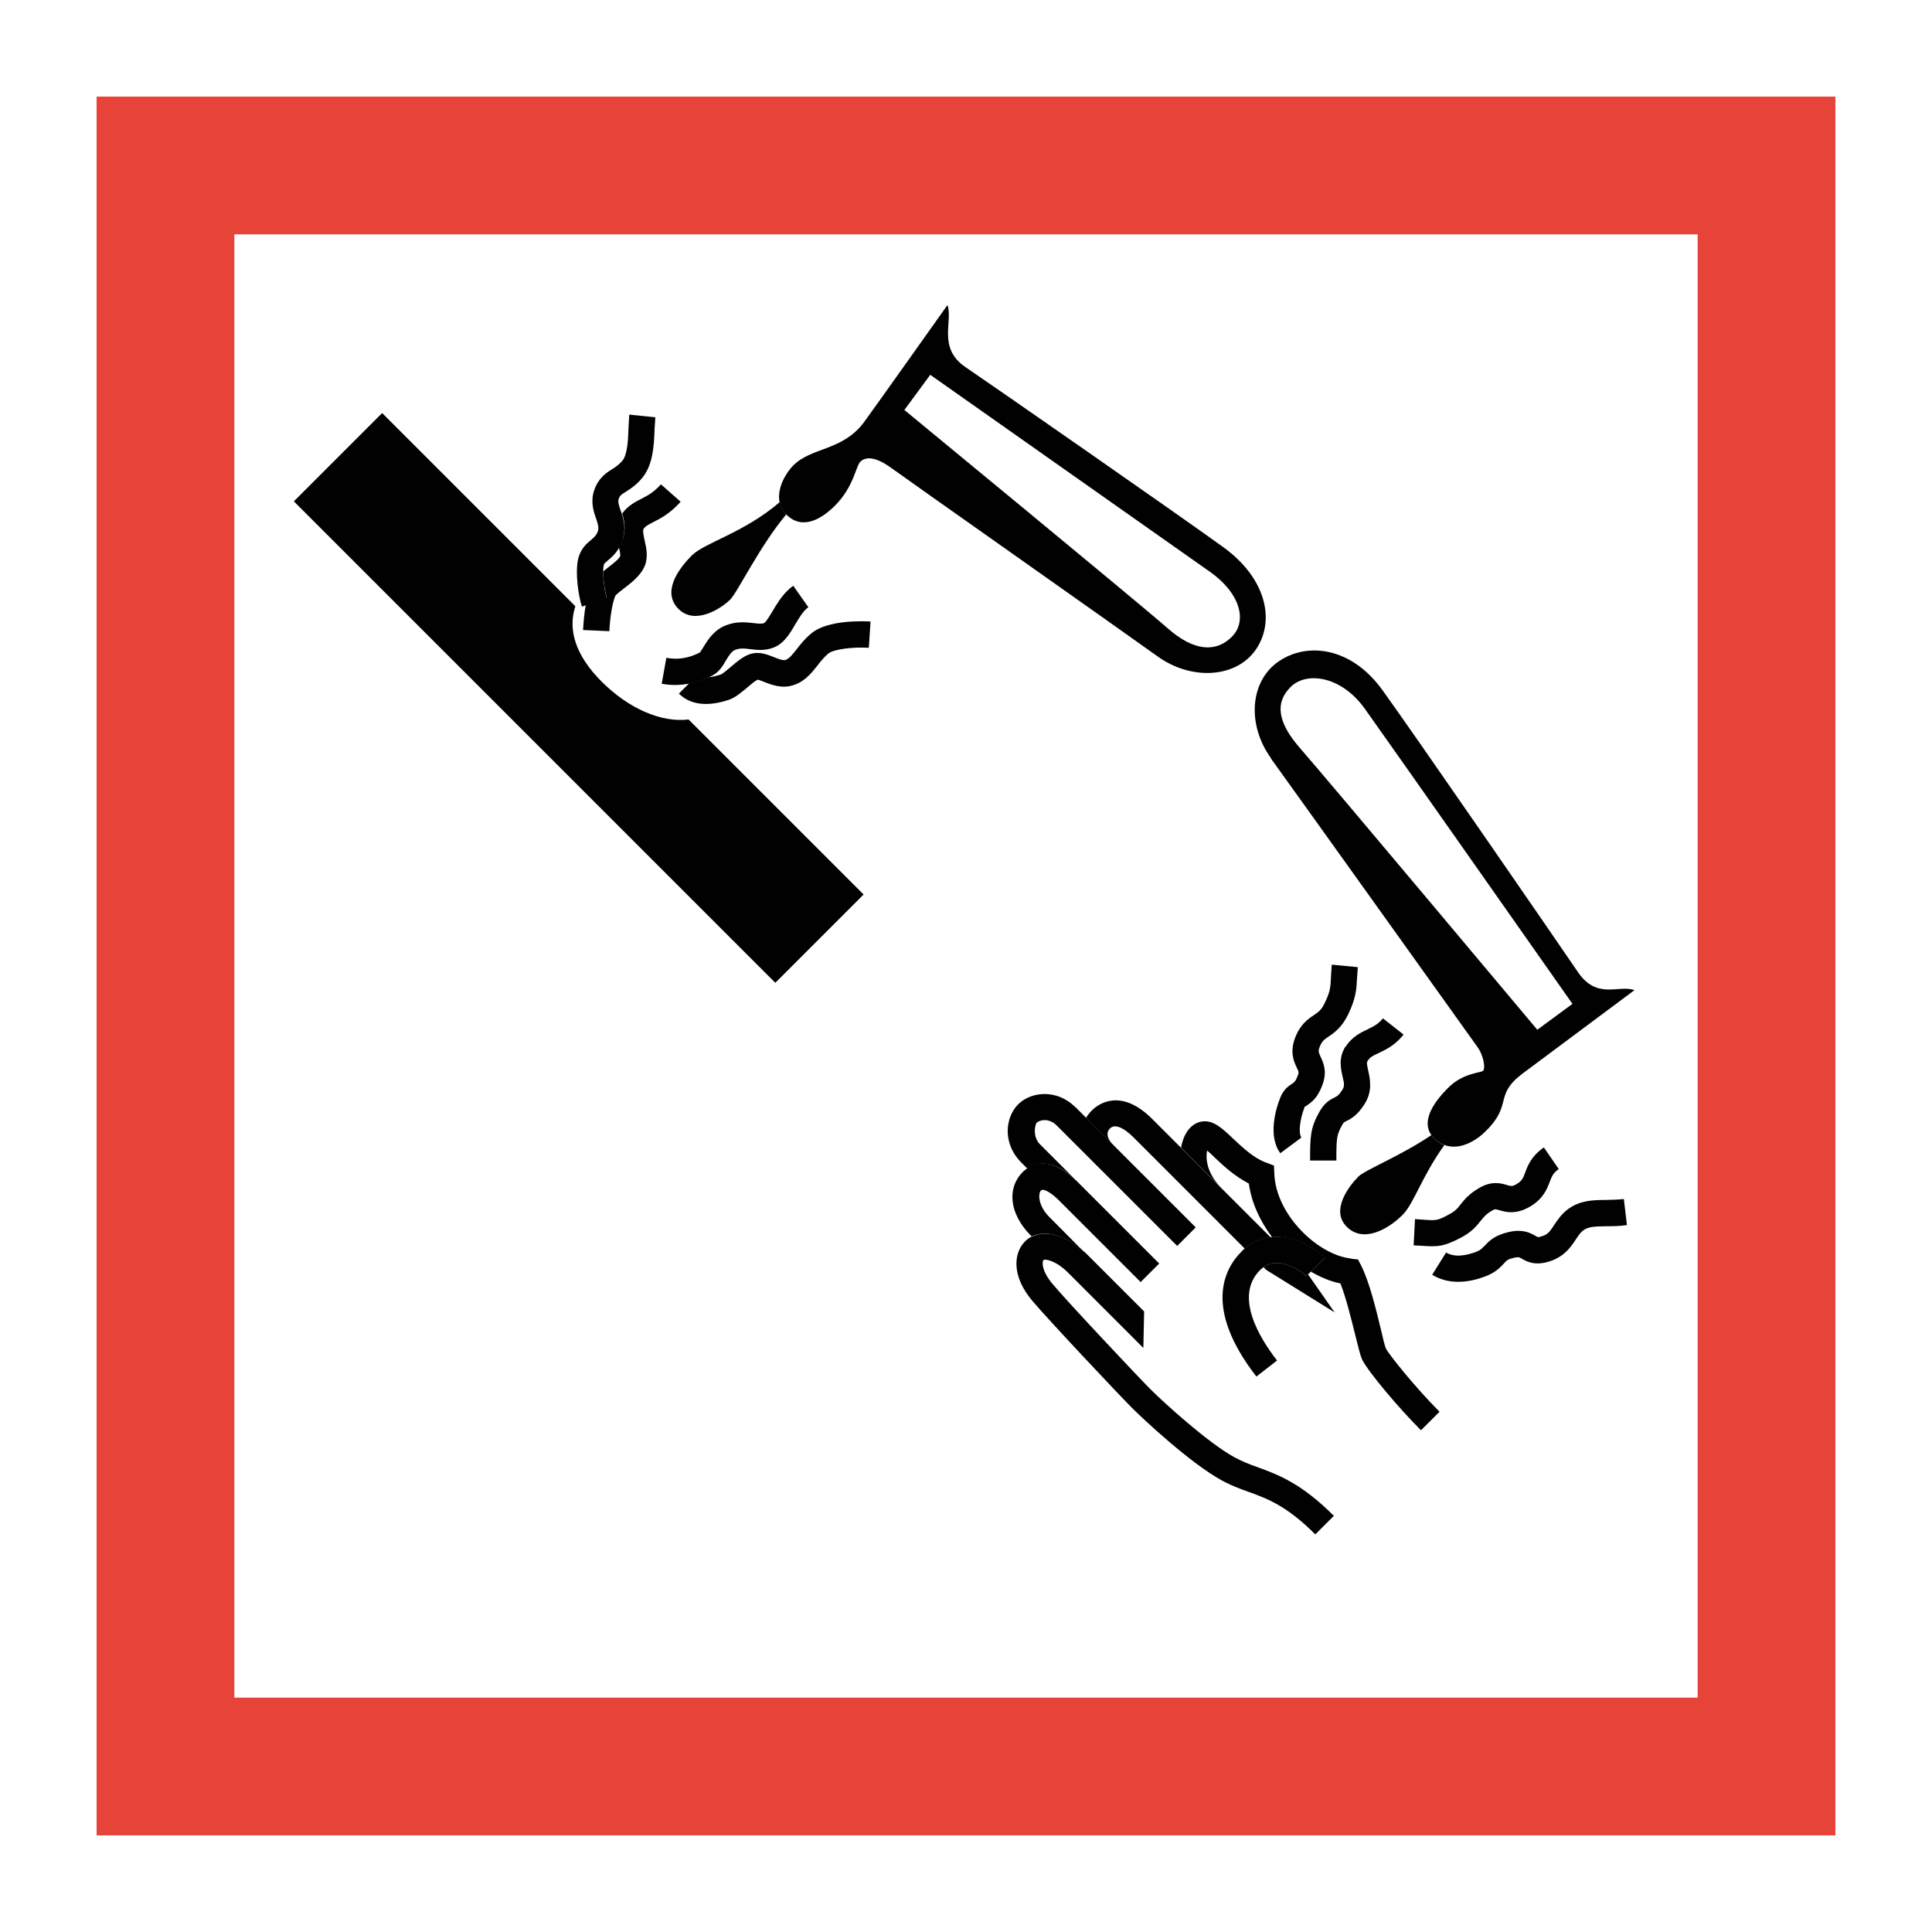
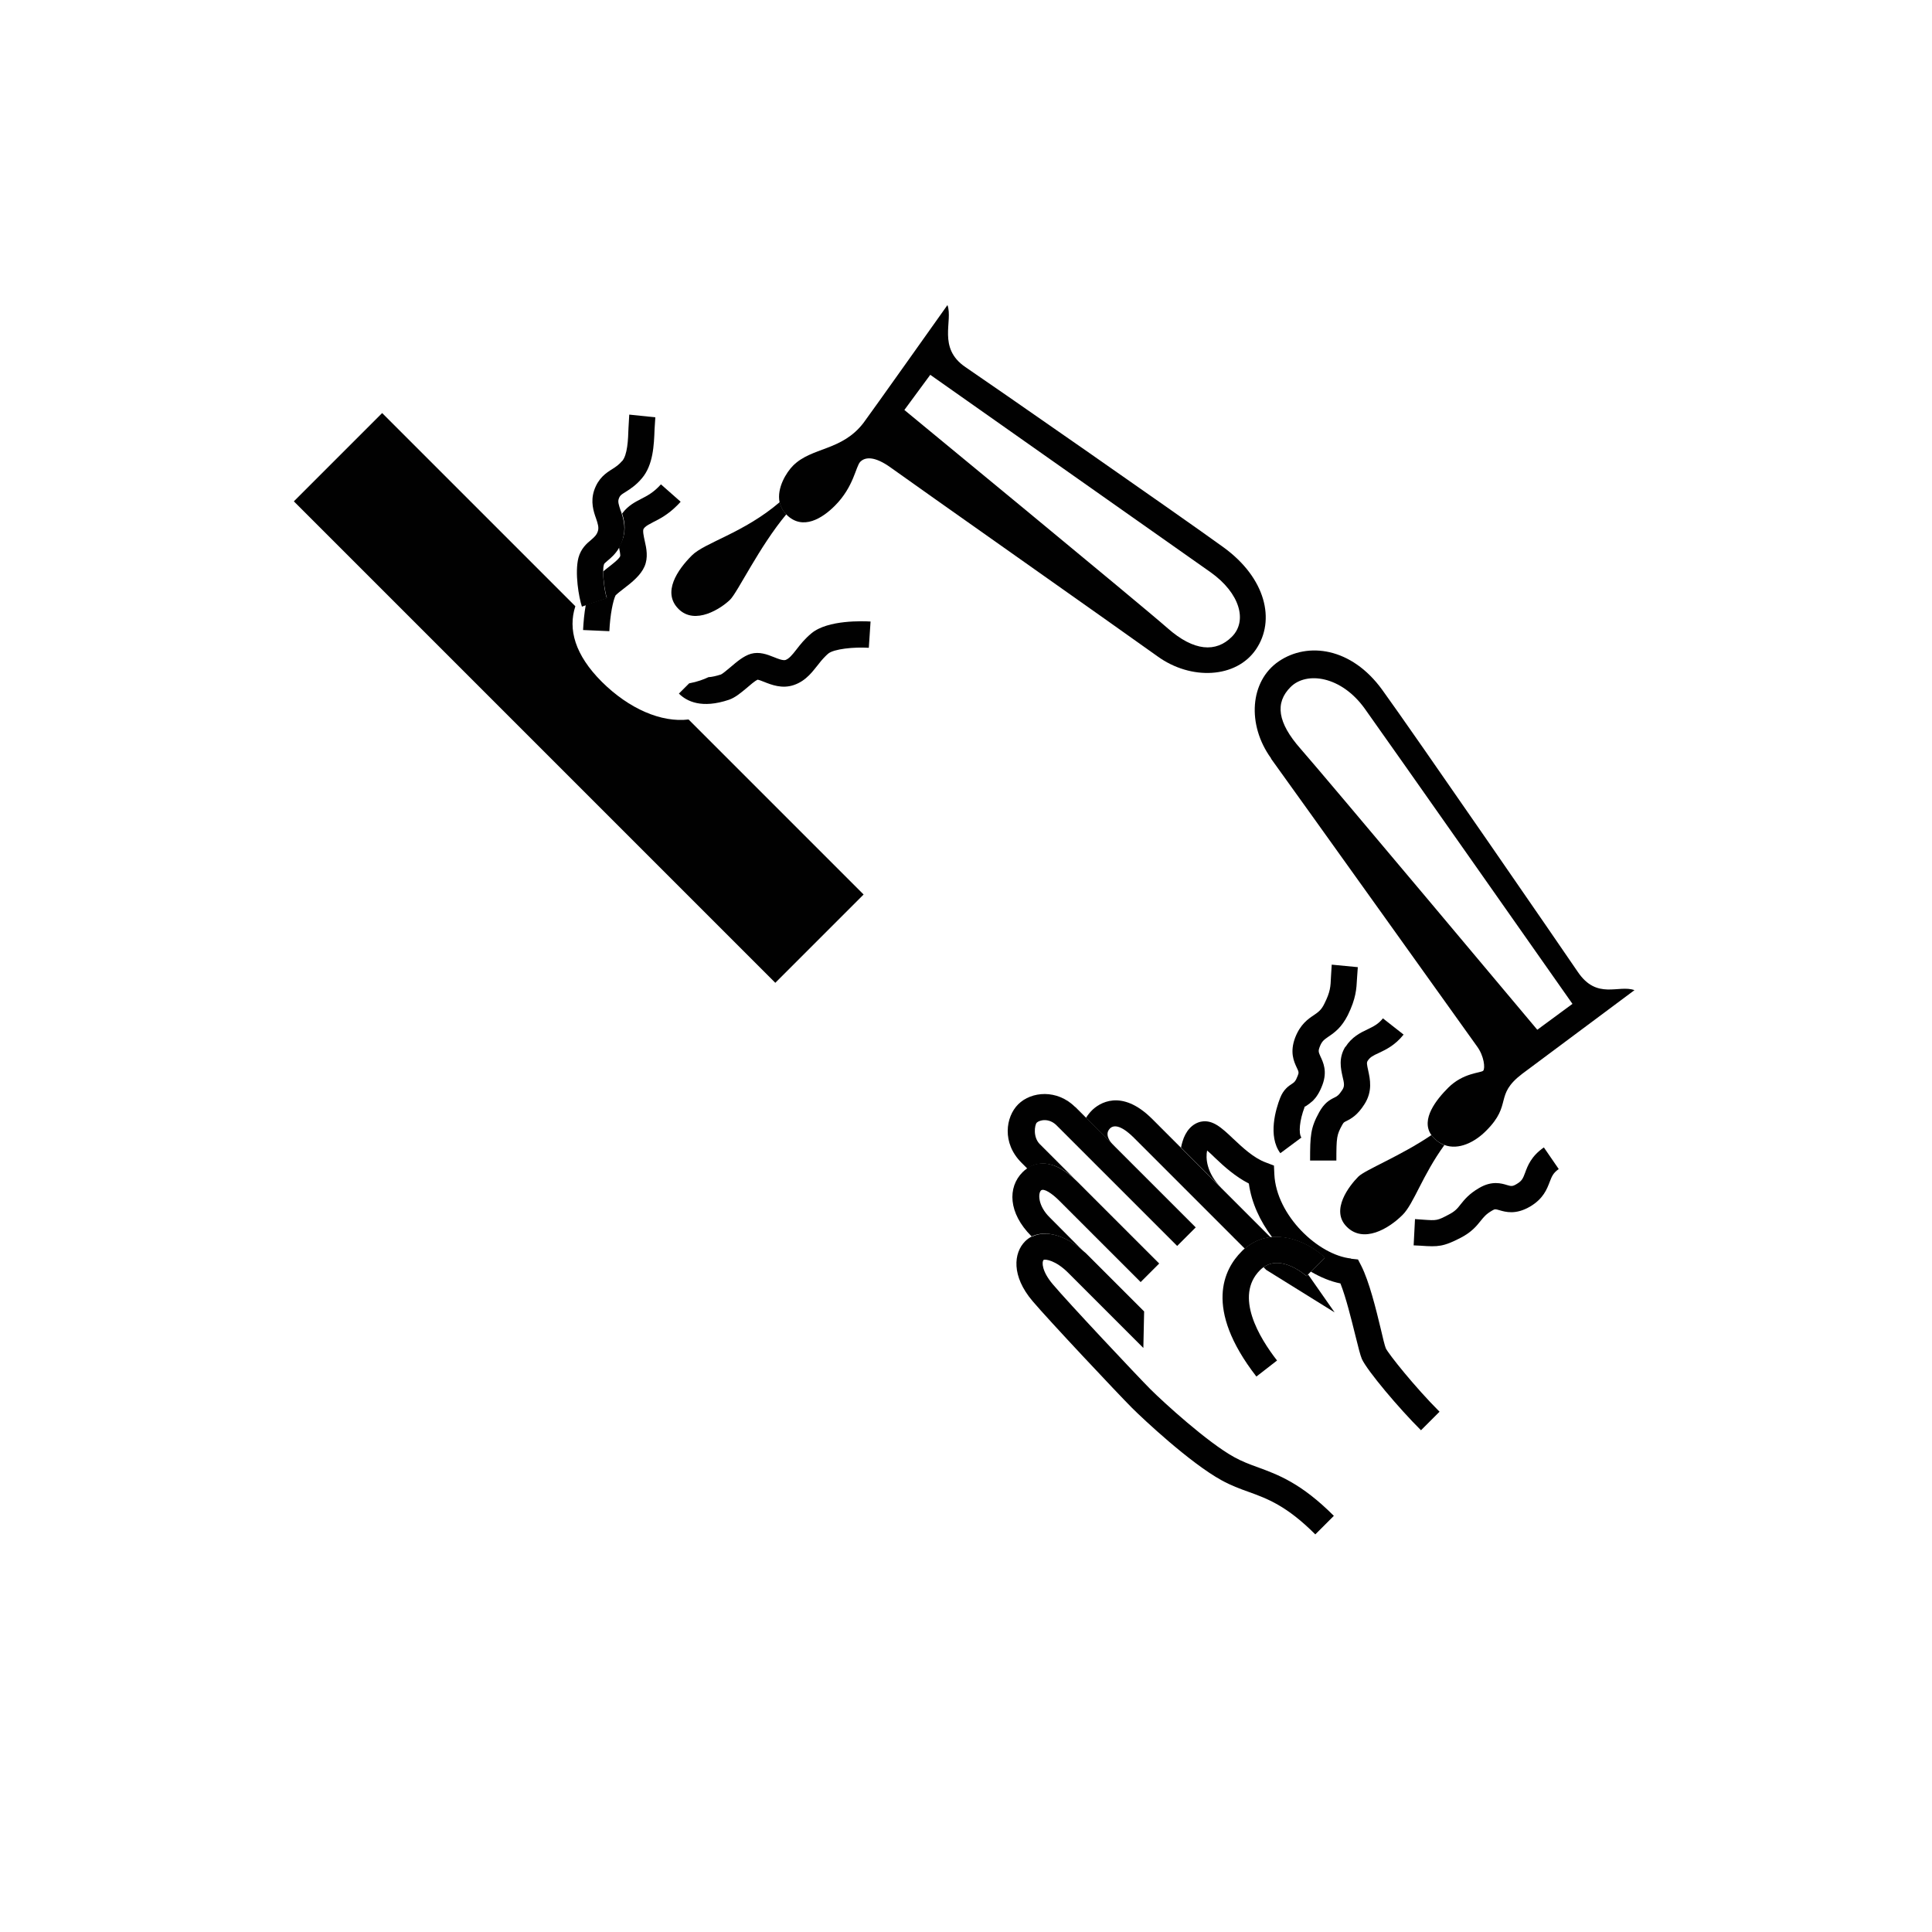
<svg xmlns="http://www.w3.org/2000/svg" id="Ebene_1" data-name="Ebene 1" viewBox="0 0 100 100">
  <defs>
    <style>
      .cls-1 {
        fill: none;
      }

      .cls-1, .cls-2, .cls-3 {
        stroke-width: 0px;
      }

      .cls-2 {
        fill: #e84338;
      }

      .cls-3 {
        fill: #010101;
      }
    </style>
  </defs>
  <path class="cls-1" d="M32.1,28.79c.02-.07-.03-.3-.06-.46-.19.32-.41.51-.58.65-.16.13-.19.17-.2.21-.02.1-.04.23-.04.38.07-.06.15-.12.22-.18.24-.18.59-.46.66-.61Z" />
  <path class="cls-1" d="M62.66,29.62c-1.52-1.08-14.51-10.22-14.51-10.22l-1.34,1.82s12.26,10.1,13.63,11.3c1.36,1.2,2.5,1.26,3.32.44.82-.82.42-2.26-1.1-3.34Z" />
  <path class="cls-1" d="M65.85,64.03c-.62-.81-1.07-1.76-1.2-2.77-.7-.35-1.28-.88-1.75-1.33-.13-.12-.28-.26-.41-.38-.08.38-.04,1.16.74,1.94l2.54,2.54s.06,0,.09,0Z" />
  <path class="cls-1" d="M67.32,38.76c1.2,1.36,12.25,14.54,12.25,14.54l1.82-1.34s-9.67-13.76-10.75-15.28c-1.22-1.7-3.02-1.94-3.84-1.12-.82.82-.68,1.84.52,3.2Z" />
  <path class="cls-1" d="M12.13,12.13c0,6.24,0,69.5,0,75.74,6.24,0,69.5,0,75.74,0,0-6.24,0-69.5,0-75.74-6.24,0-69.5,0-75.74,0ZM33.93,21.57l-.04.62c-.03.82-.07,1.84-.65,2.53-.3.36-.61.56-.83.7-.26.17-.32.21-.38.39-.05.14,0,.27.1.58.02.06.04.13.07.2.01-.02.02-.04.04-.05.29-.38.64-.56.95-.71.33-.17.64-.33,1.02-.75l1.02.9c-.06.07-.13.14-.19.2-.47.47-.9.69-1.22.85-.22.11-.35.18-.45.28-.02.02-.04.04-.05.06-.07.09,0,.4.05.63.09.39.19.87-.01,1.33-.1.23-.26.43-.44.61-.2.2-.43.37-.64.54-.13.1-.31.24-.39.32-.01.01-.02.02-.03.03-.12.26-.27.99-.32,1.85l-1.36-.06c.02-.4.06-.86.14-1.3l-.2.07c-.16-.48-.38-1.75-.18-2.53.12-.48.43-.73.65-.92.18-.15.29-.24.36-.47.05-.18,0-.35-.1-.65-.12-.36-.29-.86-.1-1.44.22-.65.62-.91.94-1.11.19-.12.35-.22.52-.43.28-.33.31-1.1.33-1.71l.04-.7,1.35.14ZM40.13,50.87L15.2,25.95l4.57-4.57,10,10c-.38,1.19-.02,2.52,1.37,3.91,1.4,1.4,3.08,2.13,4.49,1.95l9.06,9.06-4.57,4.57ZM36.4,33.49c.12-.2.27-.45.5-.68.18-.18.4-.34.68-.45.55-.21,1.02-.15,1.4-.11.27.03.43.05.56,0,.02,0,.03-.02.05-.04.11-.11.28-.39.39-.58.2-.34.43-.72.74-1.03.1-.1.21-.19.33-.28l.78,1.11c-.26.18-.48.54-.68.89-.3.5-.6,1.01-1.15,1.21-.44.16-.85.11-1.18.07-.29-.03-.51-.06-.76.03-.21.08-.33.26-.5.56-.17.28-.36.6-.71.78-.05.03-.12.06-.21.1.19-.01.41-.06.65-.14.09-.04.33-.24.48-.37.34-.29.69-.59,1.07-.7.43-.13.83.03,1.18.17.23.09.48.19.61.15.19-.06.33-.24.57-.55.2-.26.43-.55.77-.83.85-.72,2.7-.64,3.06-.61l-.09,1.36c-.78-.05-1.81.06-2.1.3-.06.05-.11.1-.16.15-.15.15-.28.31-.41.48-.13.16-.26.33-.42.49-.21.21-.46.4-.8.51-.6.2-1.14-.01-1.54-.17-.11-.04-.26-.1-.33-.11-.13.06-.39.28-.55.42-.31.27-.61.52-.93.62-1.41.47-2.19.08-2.59-.32l.51-.51c-.4.07-.87.09-1.4,0l.24-1.34c.77.14,1.33-.07,1.73-.28.04-.04.13-.18.18-.28ZM59.91,33.97c-1.74-1.26-12.9-9.11-13.78-9.75-.88-.64-1.36-.56-1.6-.32-.24.24-.33,1.29-1.32,2.28-.64.64-1.66,1.3-2.5.46,0,0-.01-.01-.02-.02-1.41,1.69-2.5,4.02-2.91,4.42-.46.46-1.81,1.35-2.67.48-.86-.86-.05-2.03.69-2.77.67-.67,2.68-1.16,4.55-2.76-.16-.74.34-1.54.7-1.89.97-.97,2.53-.75,3.65-2.22.31-.41,4.34-6.09,4.34-6.09.3.82-.53,2.22.93,3.21.99.67,11.16,7.74,13.36,9.33,2.19,1.59,2.7,3.78,1.68,5.28-1.02,1.5-3.36,1.62-5.1.36ZM79.46,63.98c.13.08.13.08.32.02.31-.09.42-.25.64-.58.17-.26.38-.58.74-.84.61-.44,1.28-.45,1.93-.46.3,0,.61,0,.94-.05l.16,1.35c-.41.05-.77.05-1.09.06-.58,0-.9.02-1.15.2-.16.12-.27.28-.41.49-.25.38-.59.9-1.39,1.14-.7.21-1.09.03-1.4-.15-.14-.08-.17-.1-.4-.05-.33.07-.39.14-.53.3-.18.2-.42.46-.97.67-1.33.51-2.22.23-2.74-.09l.72-1.15c.46.28,1.09.14,1.54-.03.24-.09.31-.17.44-.31.26-.29.55-.56,1.24-.71.7-.16,1.08.02,1.39.2ZM73.65,63.12c.71.05.73.05,1.32-.26.33-.17.44-.31.62-.53.2-.25.44-.55.96-.85.66-.38,1.16-.24,1.45-.15.22.07.27.08.5-.06.27-.16.32-.29.43-.58.13-.36.32-.86.97-1.31l.77,1.12c-.3.21-.37.38-.47.67-.14.37-.32.87-1.01,1.27-.75.44-1.27.28-1.59.19-.21-.06-.22-.07-.38.02-.3.17-.42.32-.59.53-.21.26-.47.58-1.04.88-.88.46-1.17.47-2.04.41l-.41-.02.07-1.36.42.03ZM71.47,68.78c.1.4.22.9.26,1,.15.33,1.51,2.01,2.78,3.28l-.96.96c-1.12-1.12-2.79-3.09-3.06-3.69-.09-.2-.17-.54-.34-1.23-.2-.8-.48-1.95-.77-2.68-.51-.11-1.03-.32-1.53-.61l-.16.16.03.03,1.35,1.93-3.54-2.2-.14-.14c-.06.04-.12.09-.18.15-1.34,1.34-.02,3.51.88,4.68l-1.07.83c-2.75-3.55-1.67-5.58-.77-6.47.06-.06.11-.11.17-.16l-5.75-5.75c-.68-.68-1.05-.65-1.23-.47s-.21.48.22.91l4.22,4.22-.96.96-6.24-6.24c-.41-.41-.91-.27-1.03-.14-.11.13-.2.75.16,1.11l1.76,1.76h0c.07.07.15.14.22.21l4.22,4.22-.96.96-4.22-4.22c-.36-.36-.8-.66-.94-.52-.16.16-.14.79.45,1.39l1.73,1.73h0c.07.06.13.13.2.19l2.94,2.94-.04,1.89-3.87-3.87c-.68-.68-1.21-.72-1.29-.69-.11.11-.09.6.47,1.26.77.92,4.43,4.8,5.06,5.44.67.67,2.95,2.76,4.33,3.51.4.22.79.36,1.21.52,1.05.38,2.25.82,3.95,2.52l-.96.96c-1.48-1.48-2.48-1.85-3.45-2.2-.45-.16-.91-.33-1.4-.6-1.64-.9-4.08-3.18-4.64-3.75-.69-.69-4.34-4.58-5.14-5.52-1.1-1.31-.99-2.5-.39-3.1.11-.11.23-.19.35-.25l-.02-.02c-1.19-1.19-1.24-2.52-.45-3.31.06-.06.13-.12.23-.19l-.3-.3c-1.02-1.02-.81-2.38-.17-3.02.68-.68,2.03-.78,2.95.14l.56.56c.1-.16.21-.3.31-.39.35-.35,1.51-1.16,3.12.45l1.49,1.49c.02-.1.04-.2.07-.29.17-.57.51-.95.95-1.05.61-.13,1.08.32,1.68.88.47.45,1.06,1,1.69,1.23l.42.16.02.45c.1,2.13,2.27,4.18,3.97,4.36l.37.04.17.33c.4.81.75,2.23,1.01,3.27ZM68.3,54.19c-.09.23-.06.28.04.51.14.3.35.76.1,1.46-.15.4-.31.64-.49.82-.12.11-.23.2-.35.27l-.08.05v.03c-.27.65-.34,1.34-.18,1.56l-1.09.81c-.67-.9-.23-2.3-.01-2.86.17-.44.45-.62.61-.73.13-.08.2-.13.3-.42.06-.17.04-.21-.05-.42-.15-.32-.37-.8-.08-1.56.27-.69.67-.96.97-1.16.23-.16.38-.26.54-.59.31-.62.32-.87.34-1.38l.04-.64,1.35.13-.04.57c-.02.56-.04,1.04-.48,1.92-.16.32-.33.54-.5.71-.18.18-.35.3-.5.4-.11.08-.19.13-.26.2-.08.08-.14.17-.2.33ZM71.59,52.69l1.07.84c-.44.55-.9.77-1.28.95-.31.15-.46.23-.58.41-.06.09-.05.19.03.51.1.42.25,1.05-.2,1.74-.36.55-.66.73-.94.87-.12.06-.13.07-.21.2-.28.51-.3.63-.3,1.84h-1.36c0-1.28.02-1.69.47-2.5.26-.47.52-.62.79-.76.13-.07.22-.11.41-.4.12-.18.1-.32.01-.69-.1-.41-.23-.96.15-1.55.33-.53.78-.74,1.14-.91.31-.15.56-.27.8-.57ZM66.2,34.25c1.5-1.02,3.76-.72,5.35,1.47,1.59,2.19,9.45,13.61,10.13,14.61.99,1.46,2.11.64,2.93.94,0,0-5.4,4.02-5.81,4.33-1.47,1.13-.49,1.57-1.86,2.94-.59.59-1.44,1.03-2.18.74-1.15,1.58-1.58,3.03-2.16,3.61-.74.74-2.02,1.48-2.89.62-.86-.86.14-2.14.6-2.6.35-.35,2.19-1.08,3.78-2.15-.56-.82.28-1.85.88-2.44.78-.78,1.69-.76,1.81-.88.12-.12.05-.76-.32-1.26-.64-.88-9.4-13.15-10.66-14.89-1.26-1.74-1.1-4,.4-5.02Z" />
  <path class="cls-3" d="M31.15,35.29c-1.39-1.39-1.76-2.72-1.37-3.91l-10-10-4.57,4.57,24.92,24.92,4.57-4.57-9.06-9.06c-1.41.17-3.08-.55-4.49-1.95Z" />
  <path class="cls-3" d="M35.14,35.9c.41.41,1.19.79,2.59.32.32-.11.62-.36.93-.62.16-.14.42-.36.55-.42.08.01.23.07.33.11.4.16.94.37,1.54.17.33-.11.59-.3.8-.51.16-.16.29-.33.42-.49.13-.17.26-.33.41-.48.05-.05.1-.1.16-.15.29-.24,1.32-.35,2.1-.3l.09-1.36c-.36-.02-2.21-.1-3.06.61-.34.28-.57.57-.77.83-.24.31-.39.48-.57.55-.13.04-.39-.06-.61-.15-.35-.14-.75-.29-1.18-.17-.38.11-.73.41-1.07.7-.16.13-.39.33-.48.37-.25.08-.47.13-.65.14-.23.11-.57.24-1,.32l-.51.51Z" />
-   <path class="cls-3" d="M34.49,34.05l-.24,1.34c.53.1,1,.07,1.4,0,.43-.08.77-.21,1-.32.08-.04.16-.07.21-.1.36-.18.55-.5.71-.78.18-.29.29-.48.5-.56.24-.09.47-.07.76-.03.33.04.74.09,1.18-.07.55-.2.86-.71,1.15-1.21.21-.35.42-.71.68-.89l-.78-1.11c-.12.08-.23.18-.33.28-.31.31-.54.69-.74,1.03-.12.19-.28.47-.39.58-.02.02-.04.03-.05.04-.13.05-.29.03-.56,0-.38-.04-.85-.1-1.4.11-.29.11-.51.27-.68.45-.23.23-.38.49-.5.68-.06.09-.14.23-.18.28-.4.2-.96.42-1.73.28Z" />
  <path class="cls-3" d="M32.24,27.86c-.05.18-.13.33-.2.47.03.16.08.39.06.46-.07.16-.43.43-.66.61-.08.06-.15.12-.22.18,0,.46.1,1.08.19,1.37l-1.09.36c-.08.43-.12.9-.14,1.3l1.36.06c.04-.86.19-1.58.32-1.85,0,0,.02-.02.03-.03.08-.08.26-.22.39-.32.21-.16.44-.34.64-.54.18-.18.34-.38.44-.61.2-.46.1-.94.01-1.33-.05-.23-.12-.54-.05-.63.02-.02.04-.04.05-.06.1-.1.23-.16.45-.28.32-.16.75-.38,1.22-.85.06-.06.13-.13.19-.2l-1.02-.9c-.38.42-.69.58-1.02.75-.31.16-.66.34-.95.71-.01.02-.03.04-.04.05.11.34.2.77.05,1.27Z" />
  <path class="cls-3" d="M32.21,23.85c-.17.2-.33.31-.52.43-.32.2-.72.46-.94,1.11-.19.58-.03,1.08.1,1.44.1.29.15.47.1.65-.07.22-.18.31-.36.47-.22.18-.52.44-.65.92-.2.78.02,2.05.18,2.53l.2-.07,1.09-.36c-.1-.29-.19-.92-.19-1.37,0-.15.01-.29.04-.38.01-.05.05-.08.2-.21.17-.14.4-.34.58-.65.08-.13.15-.29.2-.47.15-.5.06-.93-.05-1.27-.02-.07-.04-.14-.07-.2-.1-.31-.14-.44-.1-.58.06-.19.12-.23.38-.39.22-.14.53-.34.83-.7.58-.69.62-1.71.65-2.53l.04-.62-1.35-.14-.04.7c-.02.61-.05,1.38-.33,1.71Z" />
  <path class="cls-3" d="M35.81,28.75c-.74.74-1.55,1.91-.69,2.77.86.86,2.21-.03,2.67-.48.4-.4,1.5-2.73,2.91-4.42-.19-.19-.29-.41-.34-.63-1.87,1.6-3.88,2.09-4.55,2.76Z" />
  <path class="cls-3" d="M63.33,28.33c-2.19-1.59-12.36-8.66-13.36-9.33-1.46-.99-.63-2.39-.93-3.21,0,0-4.03,5.68-4.34,6.09-1.12,1.47-2.68,1.25-3.65,2.22-.35.35-.85,1.16-.7,1.89.05.22.15.44.34.63,0,0,.01.01.02.02.84.84,1.86.18,2.5-.46.99-.99,1.08-2.04,1.32-2.28.24-.24.72-.32,1.6.32.88.64,12.03,8.49,13.78,9.75,1.74,1.26,4.08,1.14,5.1-.36,1.02-1.5.51-3.69-1.68-5.28ZM60.44,32.52c-1.36-1.2-13.63-11.3-13.63-11.3l1.34-1.82s12.98,9.14,14.51,10.22c1.52,1.08,1.92,2.52,1.1,3.34-.82.82-1.96.76-3.32-.44Z" />
  <path class="cls-3" d="M74.09,58.75c-1.59,1.08-3.43,1.8-3.78,2.15-.46.46-1.47,1.74-.6,2.6.86.86,2.15.12,2.89-.62.58-.58,1.02-2.04,2.16-3.61-.18-.07-.36-.18-.52-.34-.06-.06-.11-.12-.15-.18Z" />
  <path class="cls-3" d="M65.79,39.27c1.26,1.74,10.03,14.01,10.66,14.89.37.5.43,1.14.32,1.26-.12.12-1.03.1-1.81.88-.6.6-1.44,1.63-.88,2.44.04.06.09.12.15.18.16.16.34.27.52.34.75.29,1.6-.15,2.18-.74,1.37-1.37.39-1.82,1.86-2.94.41-.31,5.81-4.33,5.81-4.33-.82-.3-1.94.52-2.93-.94-.67-.99-8.54-12.42-10.13-14.61-1.59-2.19-3.85-2.49-5.35-1.47-1.5,1.02-1.66,3.28-.4,5.02ZM70.64,36.68c1.09,1.52,10.75,15.28,10.75,15.28l-1.82,1.34s-11.05-13.18-12.25-14.54c-1.2-1.36-1.34-2.38-.52-3.2.82-.82,2.62-.58,3.84,1.12Z" />
-   <path class="cls-3" d="M76.83,64.49c-.13.14-.2.22-.44.31-.45.17-1.08.31-1.54.03l-.72,1.15c.51.32,1.41.59,2.74.09.55-.21.79-.48.97-.67.14-.16.2-.22.53-.3.23-.05.27-.03.4.05.31.18.7.36,1.4.15.79-.24,1.14-.76,1.39-1.14.14-.21.24-.37.41-.49.25-.18.57-.19,1.15-.2.32,0,.68,0,1.09-.06l-.16-1.35c-.34.04-.65.04-.94.05-.65,0-1.32.02-1.93.46-.36.26-.57.59-.74.84-.22.34-.33.49-.64.58-.19.06-.19.06-.32-.02-.31-.18-.69-.36-1.39-.2-.69.16-.98.42-1.24.71Z" />
  <path class="cls-3" d="M73.56,64.48c.87.06,1.15.05,2.04-.41.58-.3.83-.62,1.04-.88.17-.21.28-.35.59-.53.15-.09.17-.08.38-.02.31.09.84.25,1.59-.19.69-.41.87-.91,1.01-1.27.11-.28.17-.46.47-.67l-.77-1.12c-.65.45-.84.95-.97,1.31-.11.29-.16.42-.43.58-.23.14-.29.12-.5.06-.29-.09-.79-.24-1.45.15-.52.3-.77.61-.96.85-.17.22-.29.36-.62.53-.59.31-.61.31-1.32.26l-.42-.03-.07,1.36.41.02Z" />
  <path class="cls-3" d="M69.64,54.17c-.37.59-.24,1.14-.15,1.55.09.37.11.5-.01.69-.19.29-.27.33-.41.4-.27.13-.53.29-.79.76-.45.81-.47,1.22-.47,2.5h1.36c0-1.21.02-1.33.3-1.84.08-.14.09-.14.21-.2.28-.14.59-.32.94-.87.44-.68.29-1.32.2-1.74-.07-.32-.09-.42-.03-.51.12-.19.27-.27.58-.41.38-.18.84-.4,1.28-.95l-1.07-.84c-.24.3-.49.42-.8.57-.36.17-.81.39-1.14.91Z" />
  <path class="cls-3" d="M69.26,53.26c.17-.17.34-.4.5-.71.43-.88.45-1.36.48-1.92l.04-.57-1.35-.13-.04.64c-.02.5-.03.76-.34,1.38-.16.33-.31.43-.54.59-.3.2-.7.47-.97,1.16-.29.76-.07,1.24.08,1.56.1.21.12.25.05.42-.11.29-.18.34-.3.42-.17.11-.44.29-.61.73-.22.56-.65,1.97.01,2.86l1.09-.81c-.16-.22-.09-.91.16-1.56v-.03s.09-.05.09-.05c.12-.08.23-.16.35-.27.17-.17.34-.42.49-.82.26-.7.04-1.16-.1-1.46-.1-.23-.13-.28-.04-.51.06-.16.12-.25.2-.33.07-.07.15-.12.26-.2.15-.1.32-.22.5-.4Z" />
  <path class="cls-3" d="M69.93,65.14c-1.7-.18-3.87-2.23-3.97-4.36l-.02-.45-.42-.16c-.63-.23-1.21-.78-1.69-1.23-.6-.57-1.07-1.01-1.68-.88-.44.1-.79.48-.95,1.05-.03.09-.05.19-.07.29l2.09,2.09c-.78-.78-.82-1.56-.74-1.94.13.11.28.25.41.38.47.45,1.05.97,1.75,1.33.14,1.01.59,1.96,1.2,2.77,1.12-.09,2.22.56,2.73,1.07l-.72.72c.5.29,1.02.51,1.53.61.29.73.57,1.88.77,2.68.17.69.26,1.04.34,1.23.27.6,1.93,2.57,3.06,3.69l.96-.96c-1.27-1.27-2.62-2.96-2.78-3.28-.05-.11-.17-.6-.26-1-.25-1.04-.6-2.46-1.01-3.27l-.17-.33-.37-.04Z" />
  <path class="cls-3" d="M63.22,61.5l-2.09-2.09-1.49-1.49c-1.61-1.61-2.77-.8-3.12-.45-.1.1-.21.23-.31.39l1.46,1.46c-.43-.43-.4-.73-.22-.91s.54-.21,1.23.47l5.75,5.75c.42-.36.88-.54,1.33-.59l-2.54-2.54Z" />
  <path class="cls-3" d="M65.4,65.59l.14.14,3.54,2.2-1.35-1.93-.03-.03-.08.08s-1.26-1.15-2.22-.46Z" />
  <path class="cls-3" d="M55.65,57.3c-.93-.93-2.27-.82-2.95-.14-.65.65-.85,2,.17,3.02l.3.3c.44-.3,1.26-.53,2.41.5h0s-1.76-1.76-1.76-1.76c-.36-.36-.27-.98-.16-1.11.13-.13.62-.27,1.03.14l6.24,6.24.96-.96-4.22-4.22-1.46-1.46-.56-.56Z" />
  <path class="cls-3" d="M53.16,60.48c-.09.06-.17.13-.23.19-.79.79-.74,2.12.45,3.31l.02.02c.71-.35,1.74-.07,2.66.75h0s-1.73-1.74-1.73-1.74c-.6-.59-.61-1.23-.45-1.39.14-.14.58.16.94.52l4.22,4.22.96-.96-4.22-4.22c-.07-.07-.15-.14-.22-.21-1.16-1.03-1.97-.8-2.41-.5Z" />
  <path class="cls-3" d="M53.41,64c-.13.06-.25.15-.35.25-.6.6-.72,1.8.39,3.1.8.95,4.45,4.83,5.14,5.52.56.56,3,2.85,4.64,3.75.49.27.95.44,1.4.6.97.35,1.97.72,3.45,2.2l.96-.96c-1.7-1.7-2.89-2.13-3.95-2.52-.42-.15-.81-.3-1.21-.52-1.38-.76-3.66-2.84-4.33-3.51-.64-.64-4.29-4.52-5.06-5.44-.56-.66-.58-1.15-.47-1.26.08-.04.62.01,1.29.69l3.87,3.87.04-1.89-2.94-2.94c-.06-.06-.13-.13-.2-.18-.92-.83-1.95-1.11-2.66-.75Z" />
  <path class="cls-3" d="M65.85,64.03s-.06,0-.09,0c-.45.05-.91.23-1.33.59-.06.05-.12.1-.17.16-.89.89-1.98,2.92.77,6.47l1.07-.83c-.91-1.17-2.23-3.33-.88-4.68.06-.06.12-.11.18-.15.96-.68,2.21.45,2.22.46l.08-.08.16-.16.72-.72c-.51-.51-1.61-1.16-2.73-1.07Z" />
-   <path class="cls-2" d="M5,5v90s90,0,90,0V5H5ZM87.87,87.87c-6.24,0-69.5,0-75.74,0,0-6.24,0-69.5,0-75.74,6.24,0,69.5,0,75.74,0,0,6.24,0,69.5,0,75.74Z" />
</svg>